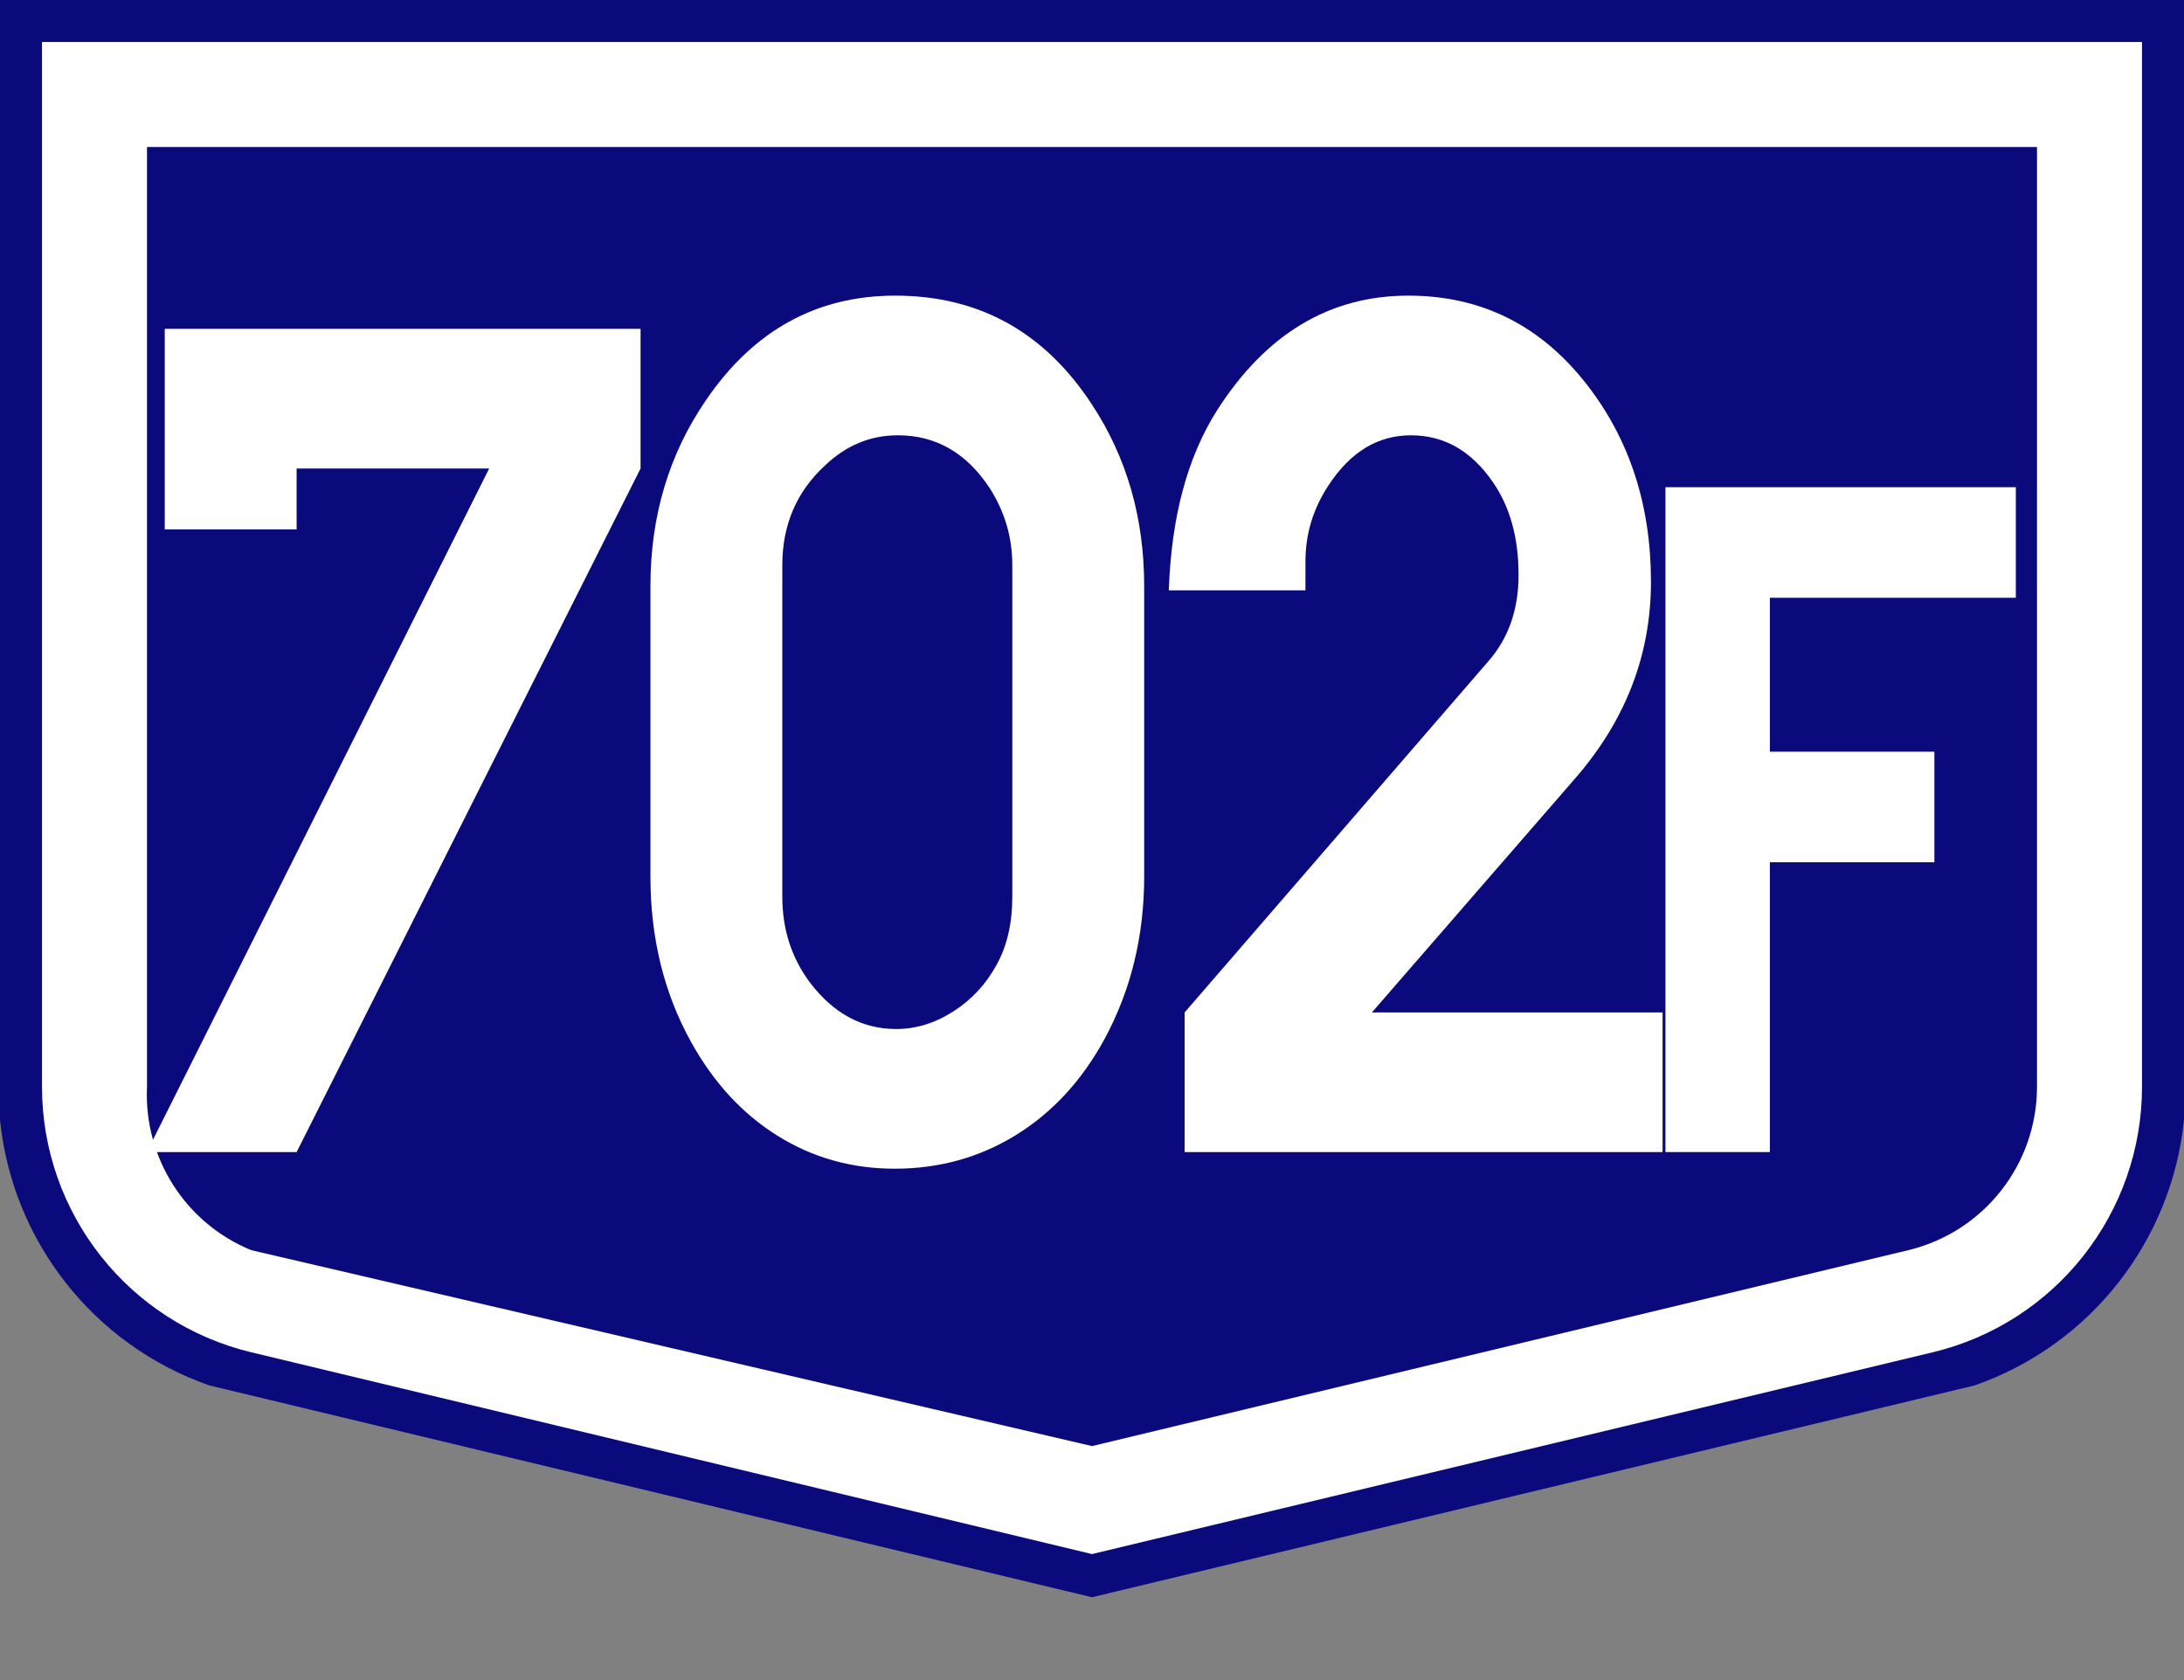
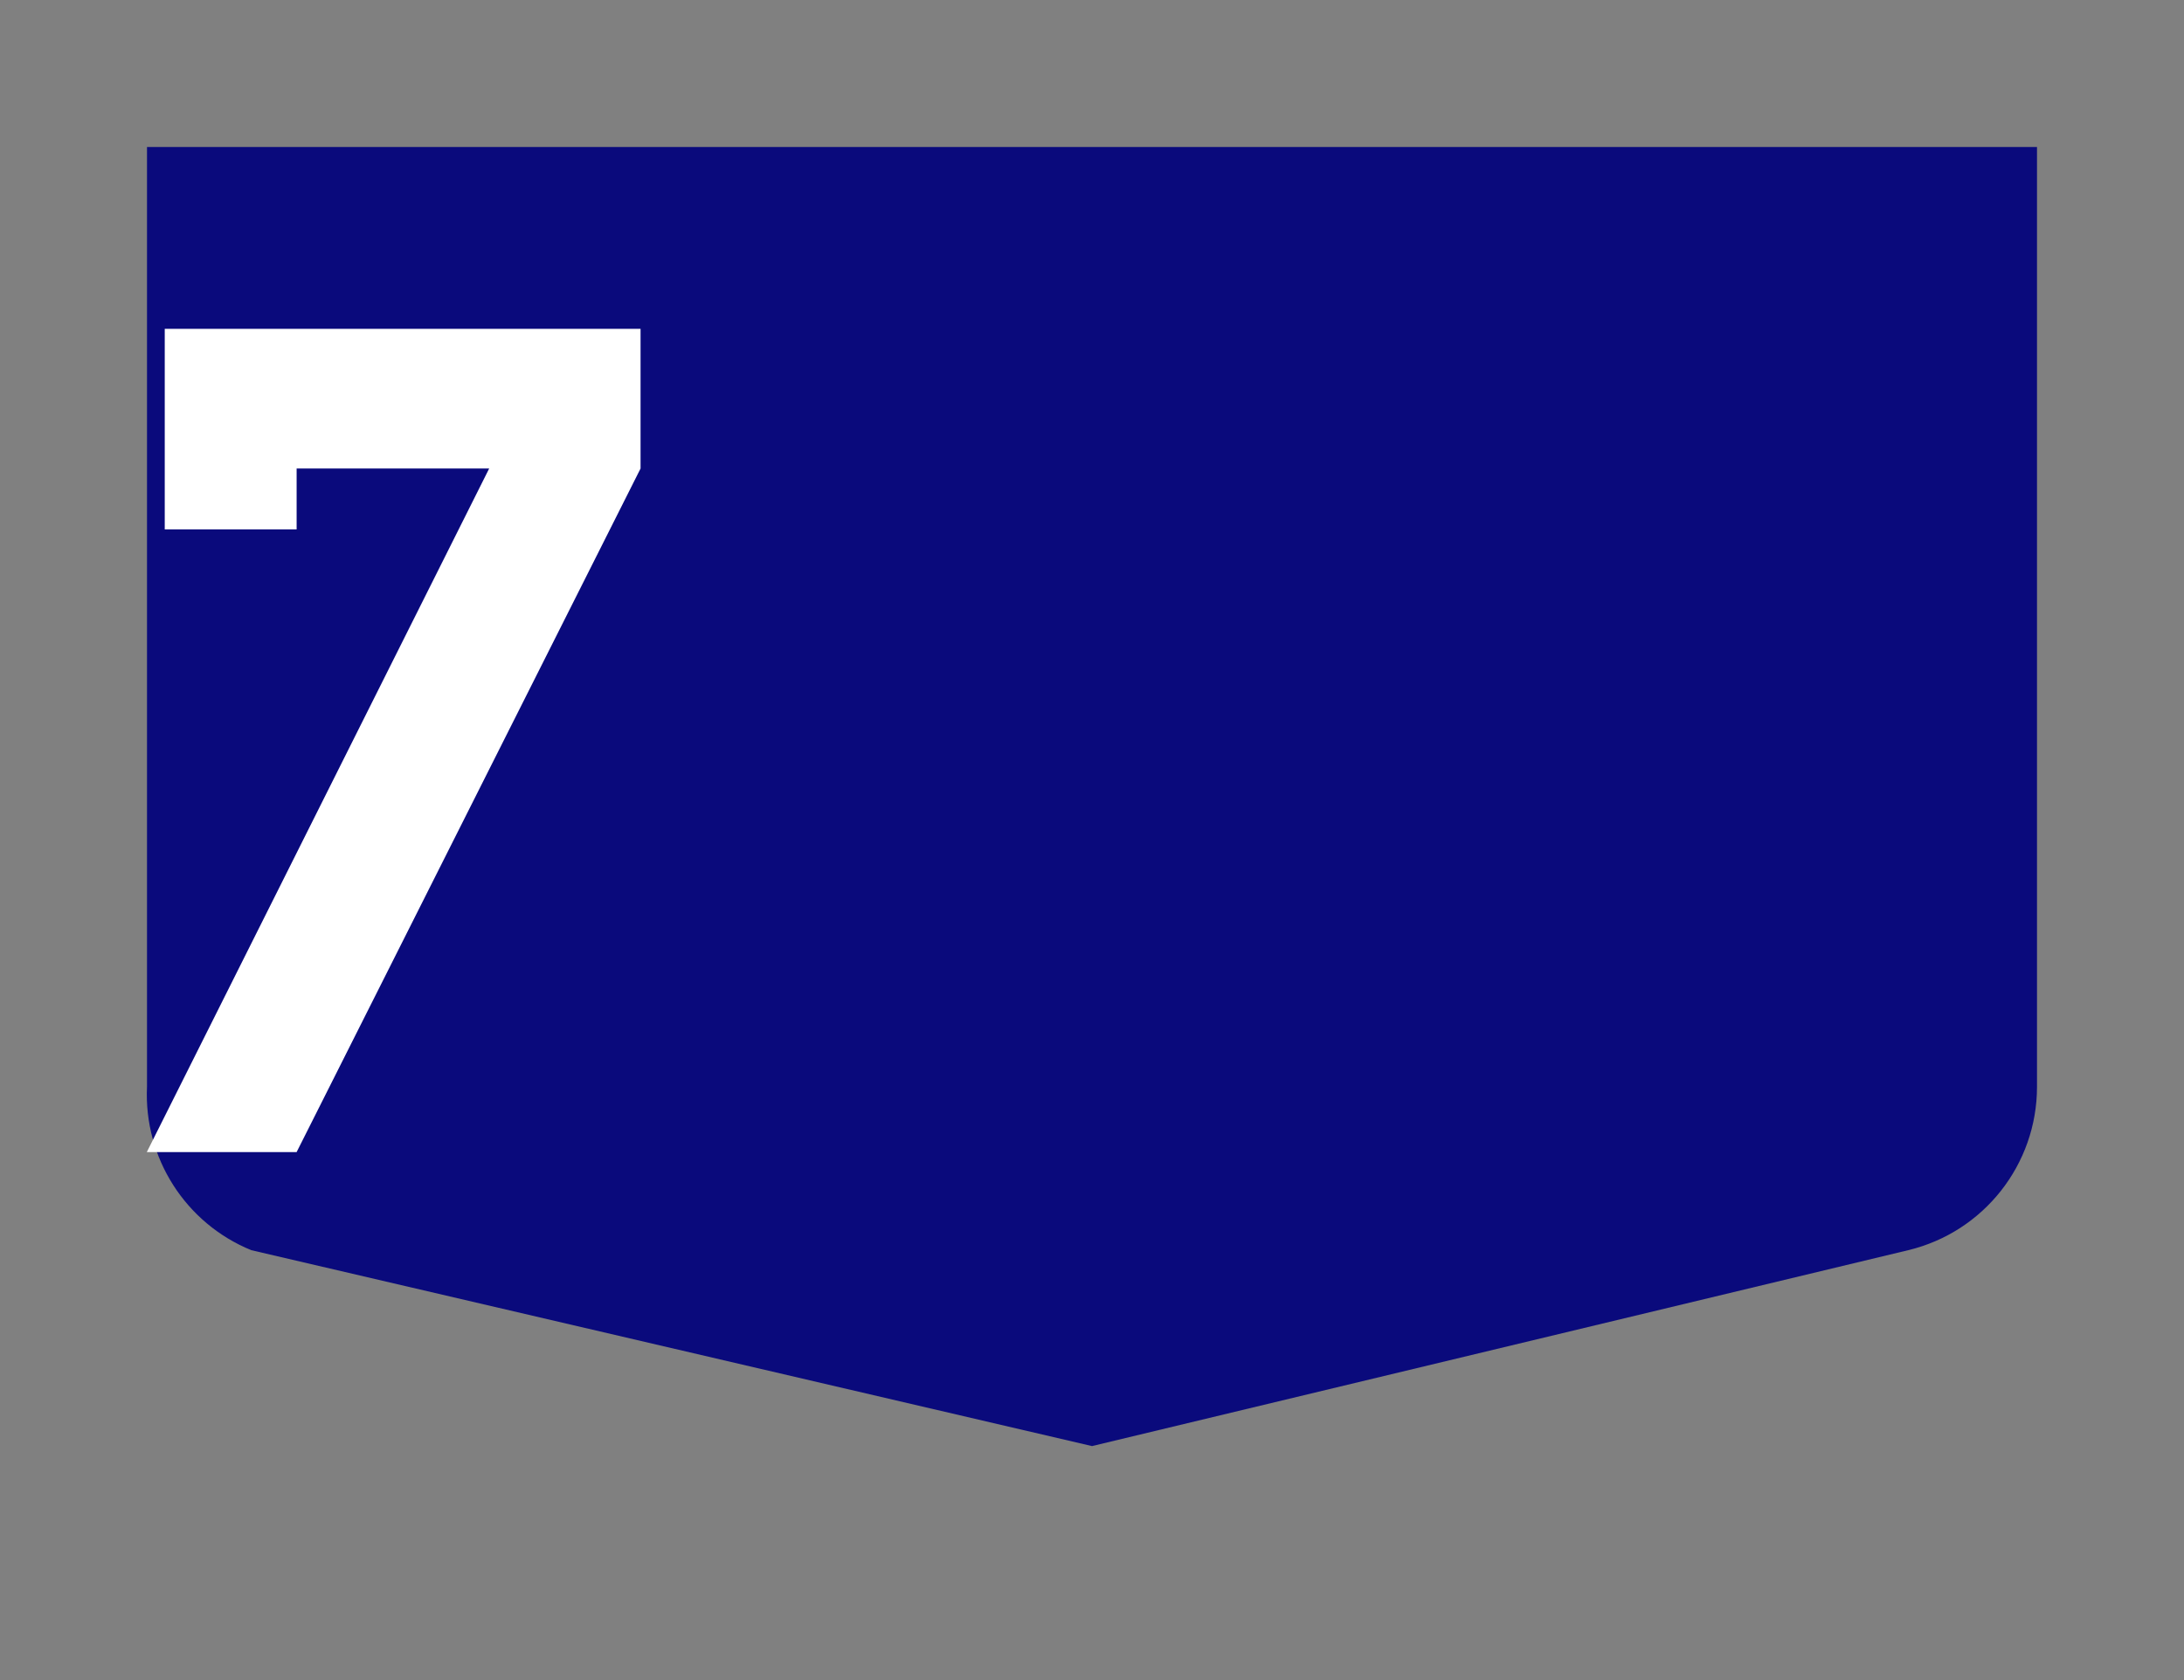
<svg xmlns="http://www.w3.org/2000/svg" version="1.1" id="Vrstva_1" x="0px" y="0px" width="208px" height="160px" viewBox="0 0 208 160" enable-background="new 0 0 208 160" xml:space="preserve">
  <rect x="0" y="0" width="208" height="160" fill="#808080" stroke="none" />
  <g transform="scale(2) translate(0, 0) rotate(0)">
    <g transform="scale(1) translate(0,0) rotate(0)">
      <g>
        <g id="Otszogletu_kek_tabla_alap">
-           <path fill="#0A0A7C" d="M52,0H0v53.328c0.588,5.791,4.473,10.718,9.966,12.641L52,76.057l42.034-10.088      c5.493-1.924,9.377-6.851,9.966-12.641V0H52z" />
-           <path fill="#FFFFFF" d="M52,2H2v49.75c0,6.012,4.121,11.239,9.966,12.642L52,74l40.034-9.608      C97.879,62.989,102,57.762,102,51.75V2H52z" />
          <path fill="#0A0A7C" d="M52,7H7v44.75c-0.158,3.383,1.831,6.499,4.966,7.78L52,68.858l38.867-9.328      C94.464,58.667,97,55.449,97,51.75V7H52z" />
        </g>
      </g>
    </g>
  </g>
  <g>
    <path fill="#FFFFFF" d="M46.587,44.619H28.25v5.801H15.69V31.318h45.315v13.301L28.25,109.717H13.982L46.587,44.619z" />
-     <path fill="#FFFFFF" d="M61.946,83.467V55.811c0-6.68,1.775-12.598,5.326-17.754c4.521-6.601,10.516-9.902,17.985-9.902   c7.971,0,14.218,3.457,18.739,10.371c3.315,5.039,4.974,10.801,4.974,17.285v27.656c0,5.664-1.256,10.82-3.769,15.469   c-2.144,3.946-4.948,6.993-8.415,9.141s-7.327,3.223-11.58,3.223c-4.086,0-7.804-1.046-11.153-3.135   c-3.35-2.089-6.096-5.068-8.239-8.936C63.235,94.58,61.946,89.326,61.946,83.467z M96.41,85.4V53.818   c0-2.617-0.703-5.039-2.11-7.266c-2.21-3.398-5.142-5.098-8.792-5.098c-2.612,0-4.923,0.958-6.933,2.871   c-2.713,2.5-4.069,5.665-4.069,9.492V85.4c0,3.086,0.871,5.801,2.612,8.145c2.244,2.969,4.99,4.453,8.239,4.453   c1.875,0,3.684-0.557,5.426-1.67c1.741-1.113,3.115-2.587,4.12-4.424C95.907,90.108,96.41,87.94,96.41,85.4z" />
-     <path fill="#FFFFFF" d="M130.658,96.416h27.682v13.301h-45.516V96.416l28.938-33.457c1.909-2.187,2.863-4.922,2.863-8.203   c0-3.516-0.804-6.445-2.411-8.789c-2.044-3.007-4.656-4.512-7.838-4.512c-3.148,0-5.761,1.582-7.837,4.746   c-1.475,2.227-2.211,4.649-2.211,7.266v2.754h-13.012c0.234-6.953,1.759-12.656,4.572-17.109   c4.654-7.304,10.733-10.957,18.236-10.957c6.933,0,12.593,2.813,16.98,8.438c4.086,5.235,6.13,11.504,6.13,18.809   c0,6.914-2.379,13.125-7.135,18.633L130.658,96.416z" />
-     <path fill="#FFFFFF" d="M158.615,109.717V46.399h33.369v10.53h-23.426v14.658h15.67v10.53h-15.67v27.6H158.615z" />
  </g>
</svg>